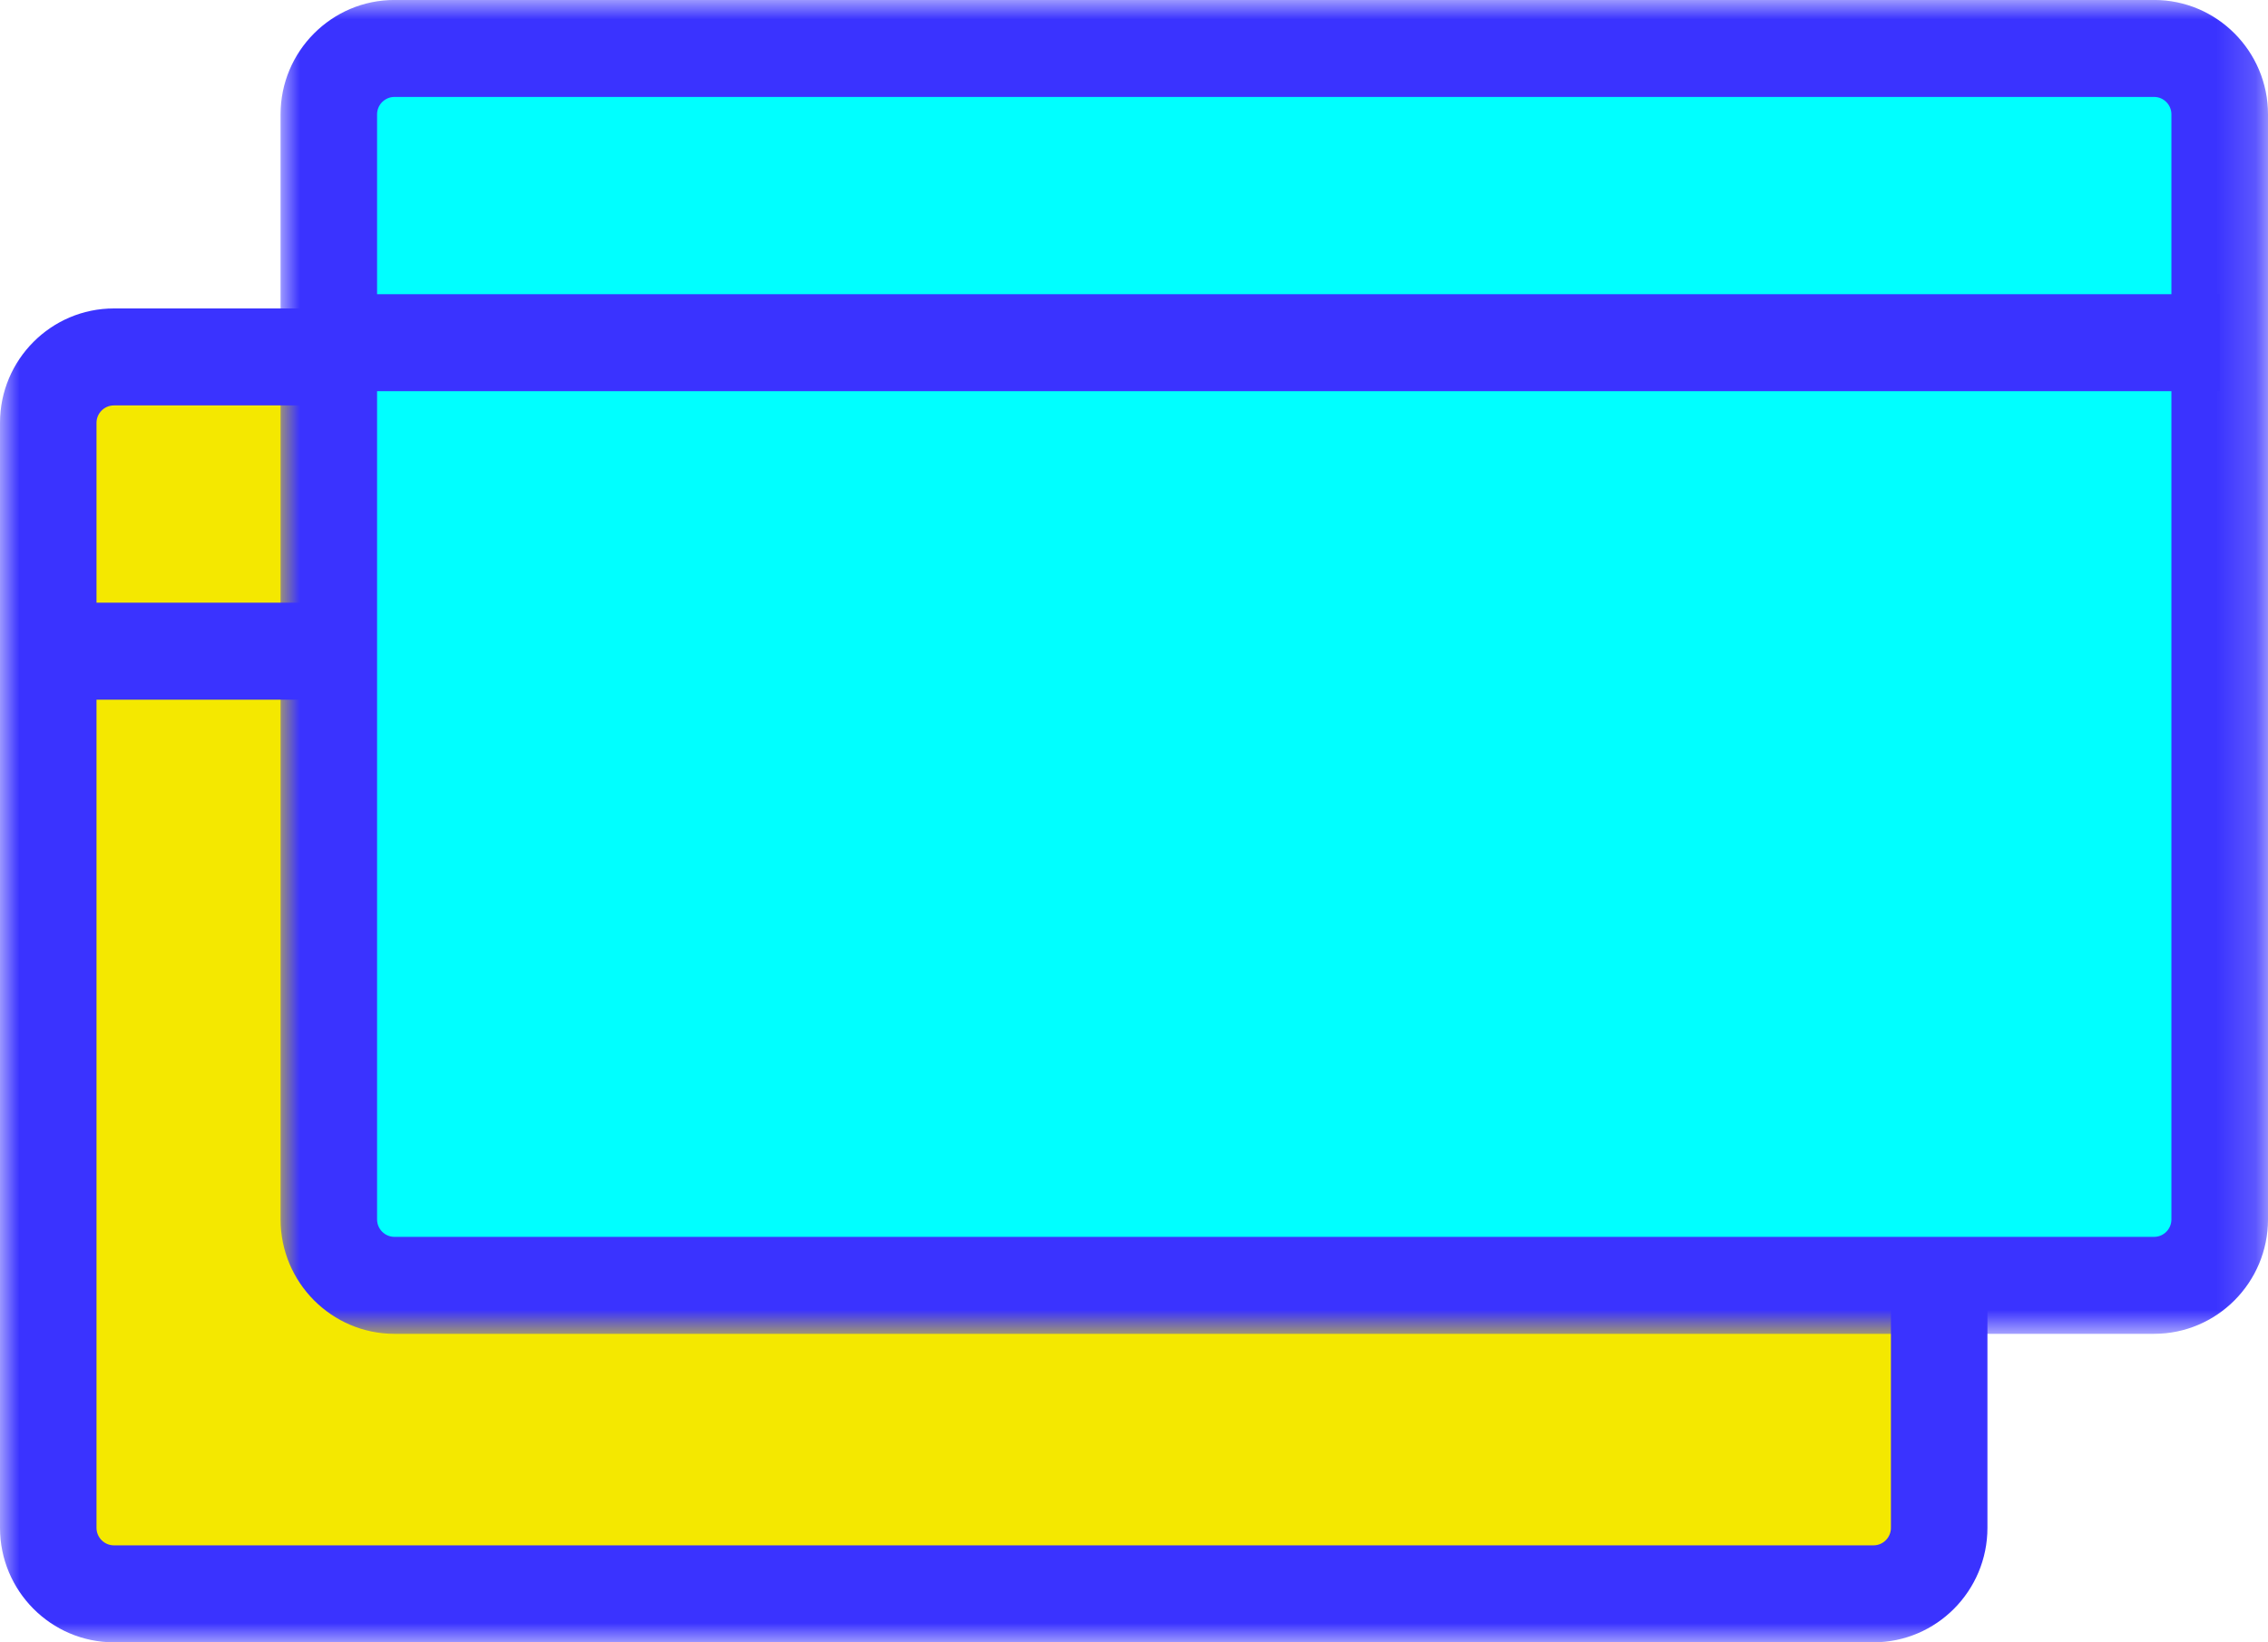
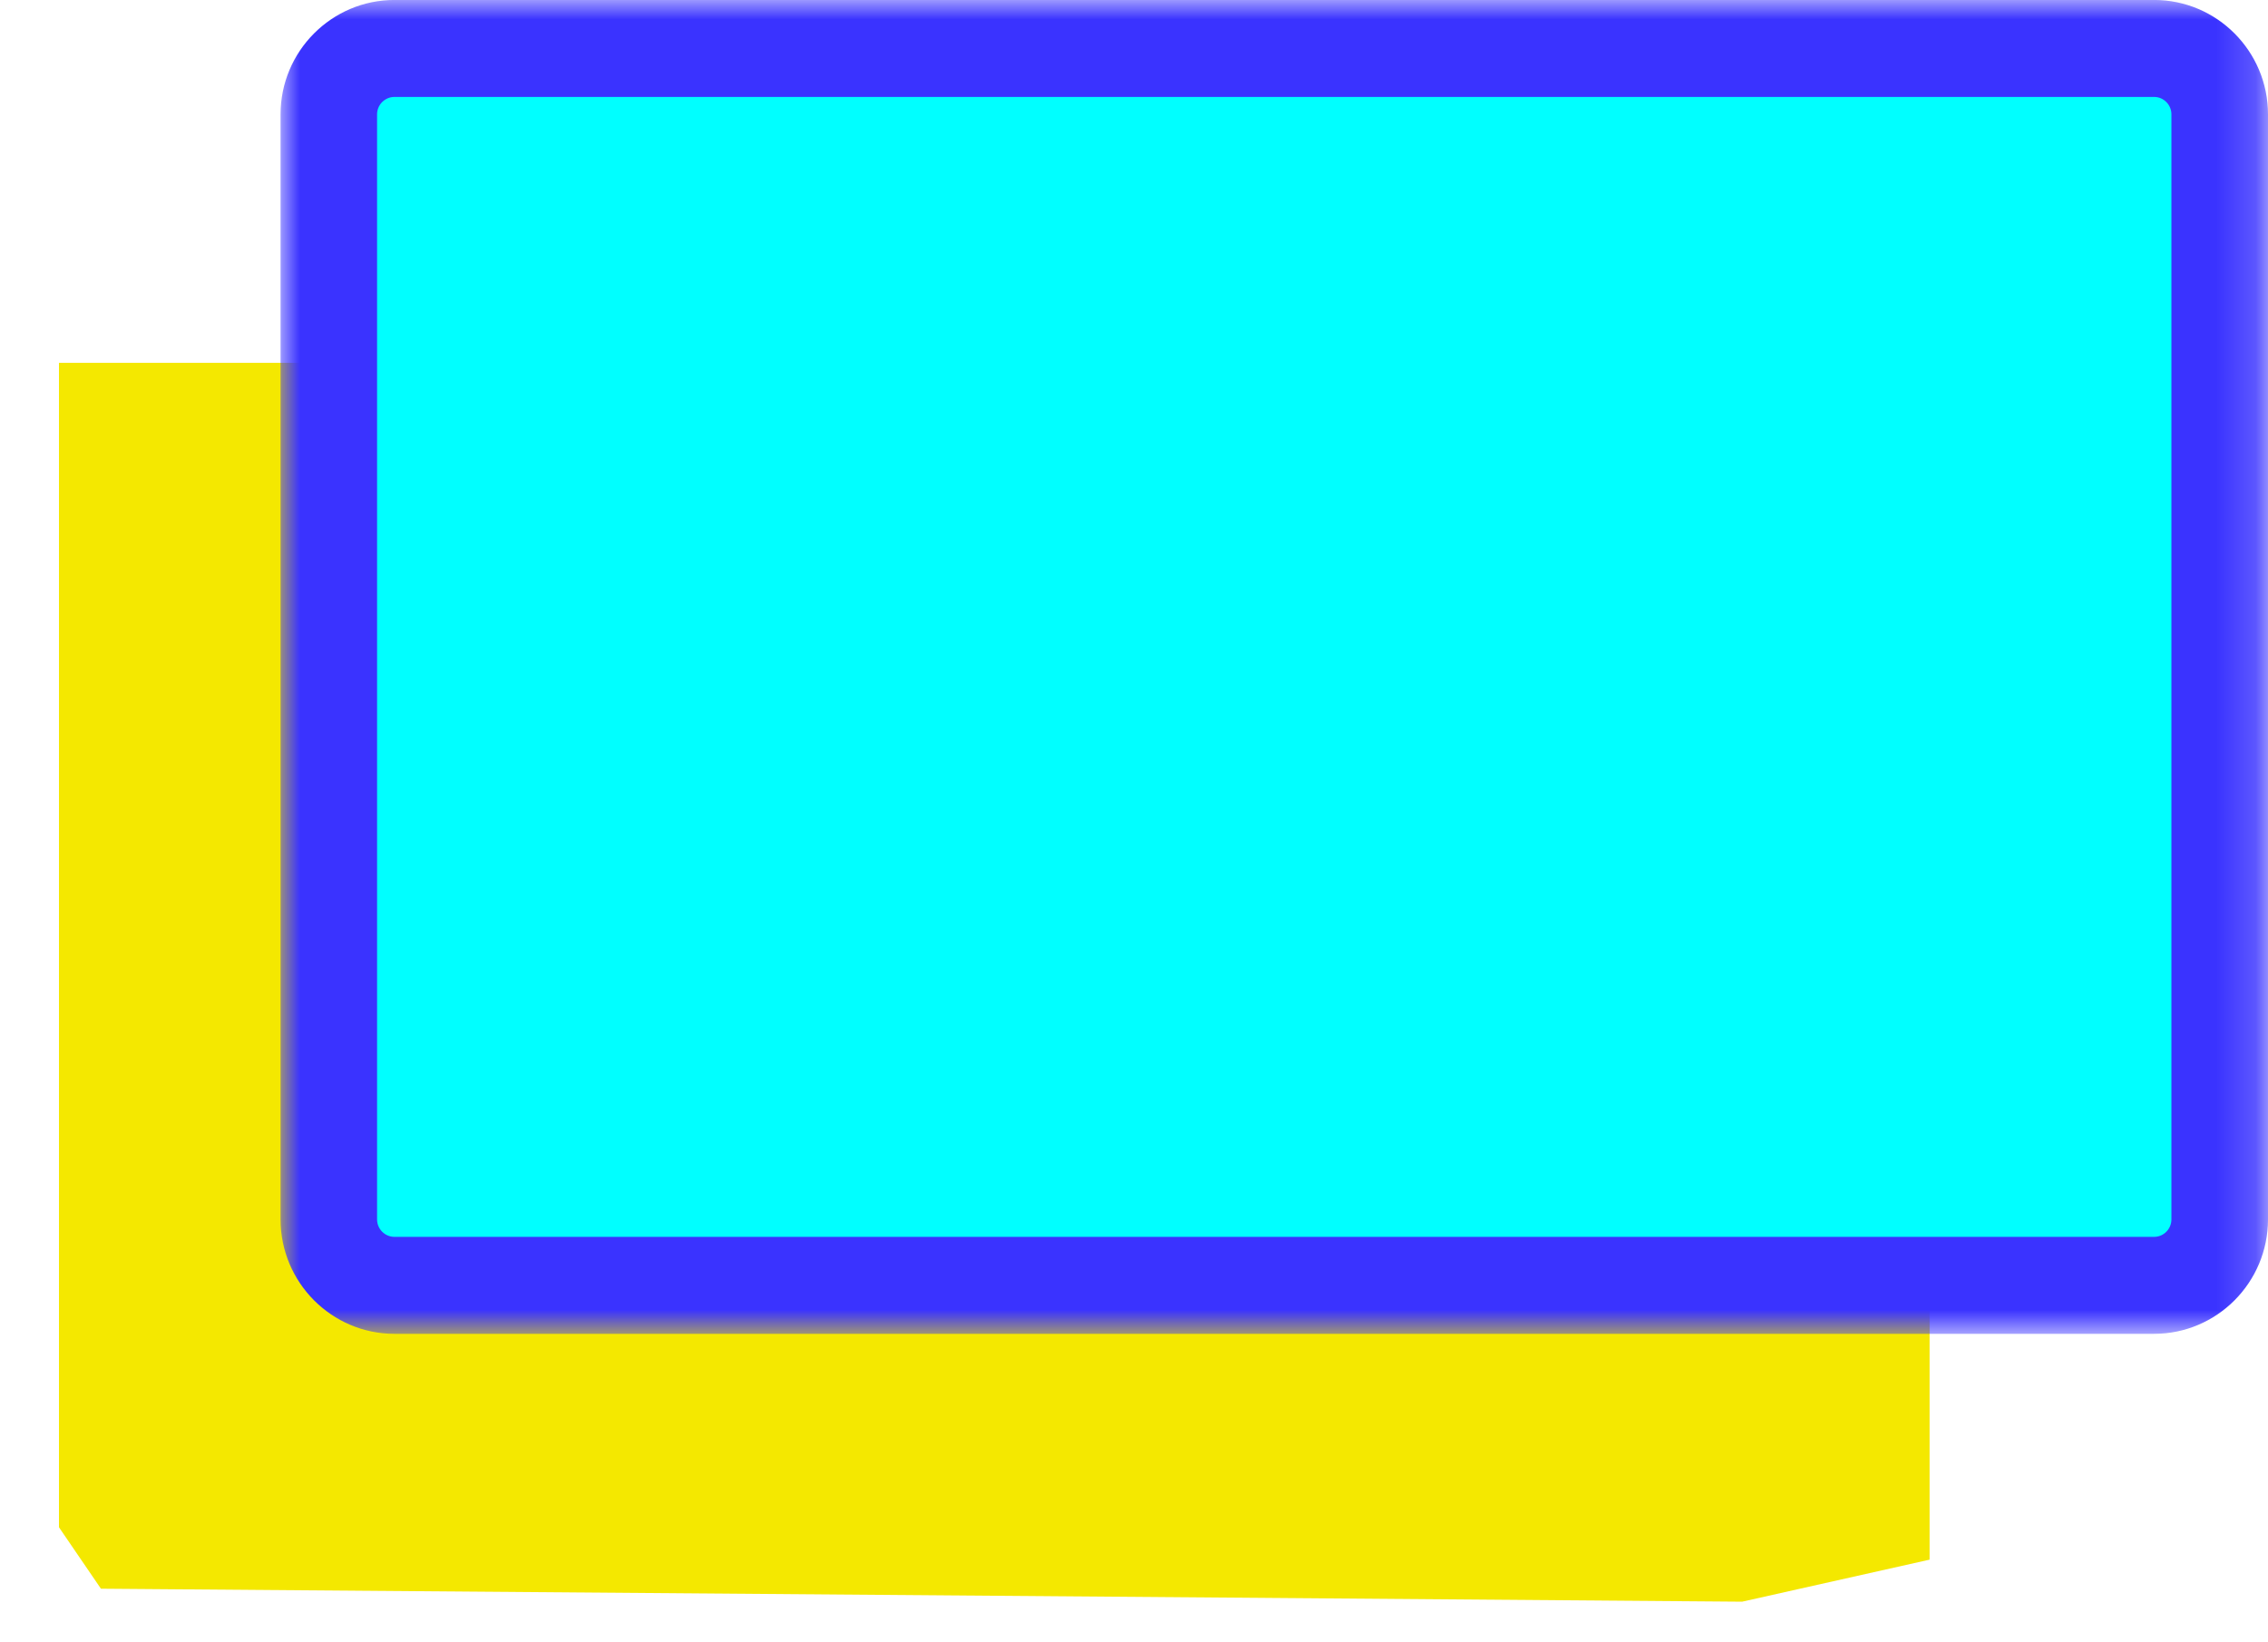
<svg xmlns="http://www.w3.org/2000/svg" xmlns:xlink="http://www.w3.org/1999/xlink" width="58px" height="42px" viewBox="0 0 58 42">
  <title>Group 11</title>
  <defs>
    <polygon id="path-1" points="-8.37849658e-16 0 50.825 0 50.825 34.111 -8.37849658e-16 34.111" />
-     <polygon id="path-3" points="0 42 58 42 58 0 0 0" />
  </defs>
  <g id="Page-1" stroke="none" stroke-width="1" fill="none" fill-rule="evenodd">
    <g id="DESKTOP---PAGINA---PLANO-KIDS" transform="translate(-455, -3121)">
      <g id="BENEFICIOS-IMAGINA-SÓ" transform="translate(111, 3072)">
        <g id="Group-15-Copy-2" transform="translate(311, 0)">
          <g id="Group-11" transform="translate(33, 49)">
            <polygon id="Fill-1" fill="#F4E800" points="1.508 9.278 1.508 39.058 2.581 40.629 44.552 40.961 49.346 39.886 49.346 33.082 9.045 32.798 8.683 9.278" />
            <polygon id="Fill-2" fill="#00FFFF" points="8.824 32.37 56.351 32.37 56.351 1.704 8.824 1.704" />
            <g id="Group-10">
              <g id="Group-5" transform="translate(7.175, 0)">
                <mask id="mask-2" fill="white">
                  <use xlink:href="#path-1" />
                </mask>
                <g id="Clip-4" />
                <path d="M2.913,2.479 C2.668,2.479 2.468,2.68 2.468,2.924 L2.468,31.184 C2.468,31.431 2.668,31.631 2.913,31.631 L47.912,31.631 C48.157,31.631 48.355,31.431 48.355,31.184 L48.355,2.924 C48.355,2.68 48.157,2.479 47.912,2.479 L2.913,2.479 Z M47.912,34.111 L2.913,34.111 C1.307,34.111 -8.37849658e-16,32.797 -8.37849658e-16,31.184 L-8.37849658e-16,2.924 C-8.37849658e-16,1.311 1.307,-0.001 2.913,-0.001 L47.912,-0.001 C49.518,-0.001 50.825,1.311 50.825,2.924 L50.825,31.184 C50.825,32.797 49.518,34.111 47.912,34.111 L47.912,34.111 Z" id="Fill-3" fill="#3A33FF" mask="url(#mask-2)" />
              </g>
              <mask id="mask-4" fill="white">
                <use xlink:href="#path-3" />
              </mask>
              <g id="Clip-7" />
              <polygon id="Fill-6" fill="#3A33FF" mask="url(#mask-4)" points="8.682 10.004 56.764 10.004 56.764 7.524 8.682 7.524" />
              <path d="M49.44,33.5 C49.078,33.482 48.718,33.454 48.357,33.433 L48.357,39.073 C48.357,39.319 48.157,39.52 47.912,39.52 L2.913,39.52 C2.668,39.52 2.468,39.319 2.468,39.073 L2.468,10.813 C2.468,10.569 2.668,10.368 2.913,10.368 L7.771,10.368 C7.696,9.543 7.696,8.717 7.826,7.888 L2.913,7.888 C1.307,7.888 0,9.2 0,10.813 L0,39.073 C0,40.686 1.307,42 2.913,42 L47.912,42 C49.518,42 50.825,40.686 50.825,39.073 L50.825,33.24 C50.385,33.422 49.916,33.52 49.44,33.5" id="Fill-8" fill="#3A33FF" mask="url(#mask-4)" />
              <path d="M8.023,16.755 C8.061,16.31 8.121,15.866 8.198,15.426 C8.198,15.423 8.2,15.419 8.202,15.413 L1.508,15.413 L1.508,17.893 L8.023,17.893 C8.012,17.514 7.991,17.134 8.023,16.755" id="Fill-9" fill="#3A33FF" mask="url(#mask-4)" />
            </g>
          </g>
        </g>
      </g>
    </g>
  </g>
</svg>